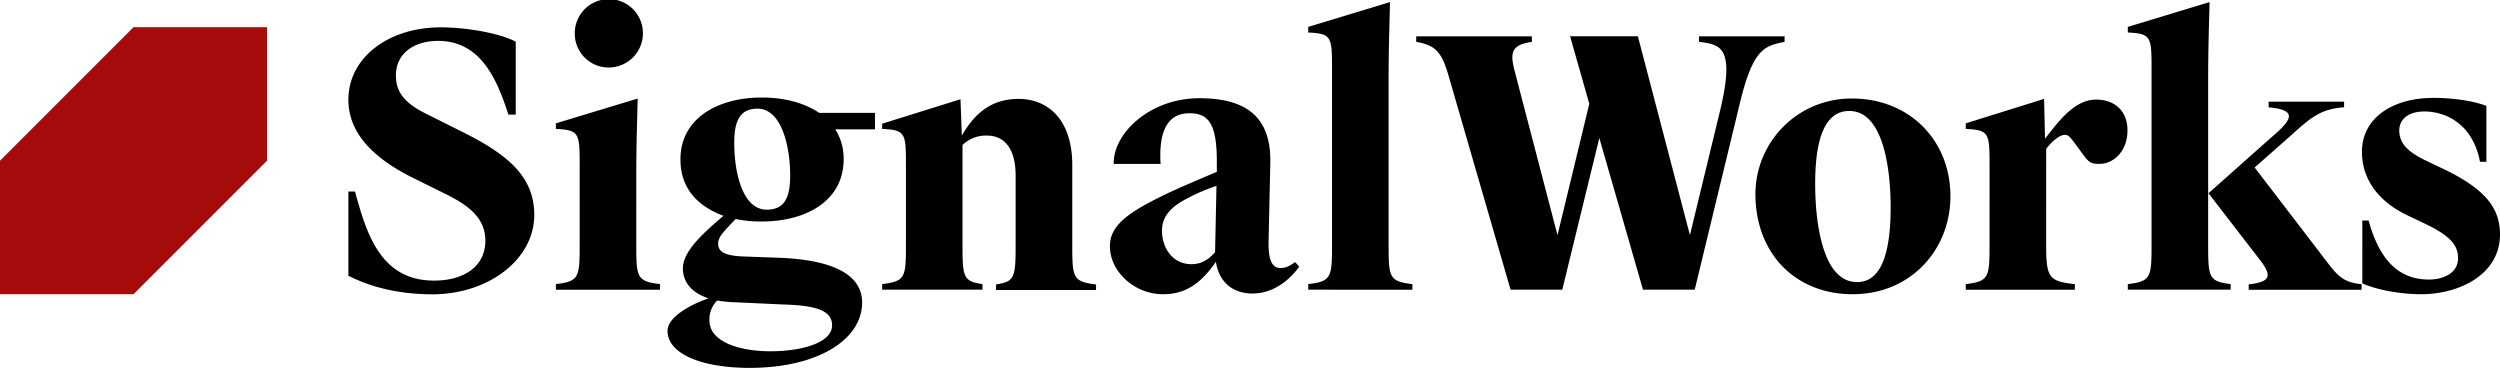
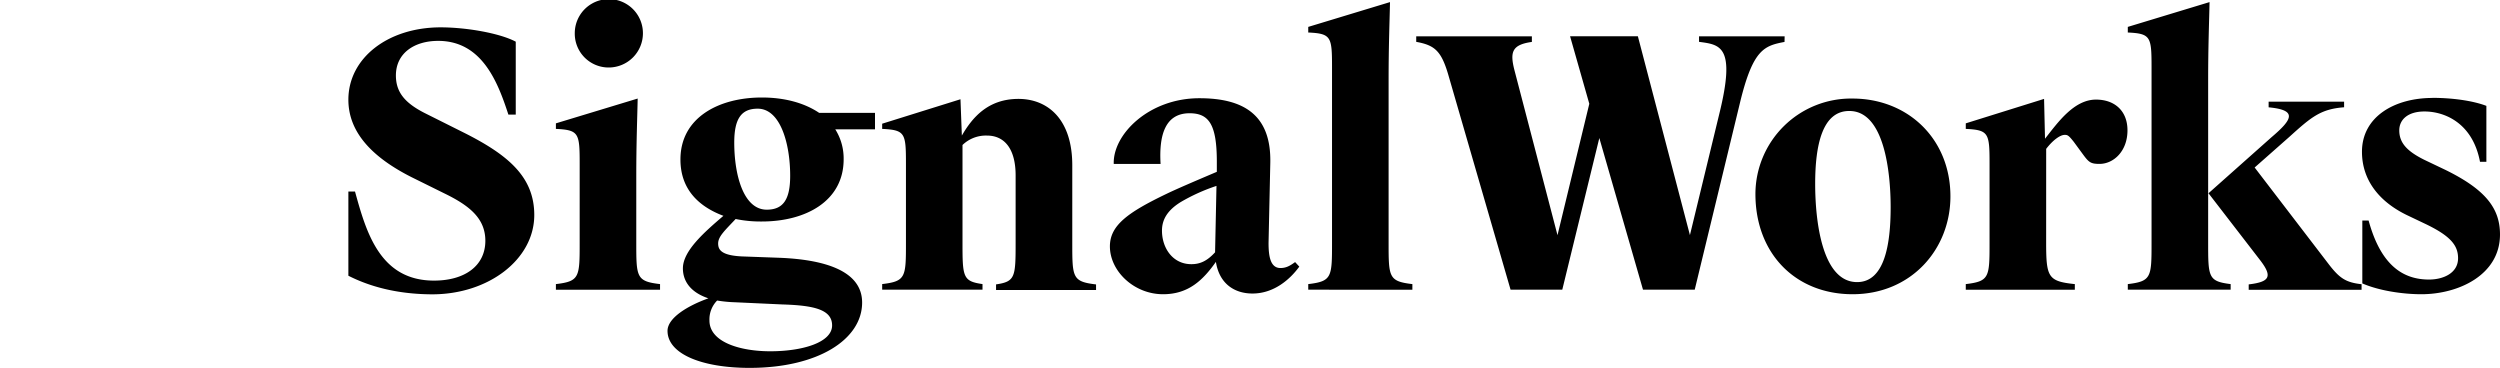
<svg xmlns="http://www.w3.org/2000/svg" viewBox="0 0 1000 147.19">
  <defs>
    <style>.cls-1{fill:#a60c0c}</style>
  </defs>
  <g id="Layer_2" data-name="Layer 2">
    <g id="Layer_1-2" data-name="Layer 1">
      <path d="M139.35 110.29V76.6H142c4.47 16.21 9.93 35.64 31.59 35.64 12.44 0 20.55-6 20.55-15.93 0-9-6.43-14.12-16.49-19l-13-6.43c-15.24-7.69-25.3-17.61-25.3-31 0-16.64 15.79-28.94 36.9-28.94 10.48 0 23.76 2.38 30.05 5.73v29.18h-2.94c-4.19-12.86-10.48-29.5-28.09-29.5-9.51 0-16.91 4.9-16.91 13.84 0 6.71 3.63 11 11.46 15l15.37 7.69c17.9 8.94 28.52 17.75 28.52 33.12 0 17.76-18.31 31.73-40.82 31.73-13.98-.04-25.02-3.11-33.54-7.44zM254.51 96.87c0 14 0 15.65 9.51 16.77v2.24h-41.66v-2.24c9.51-1.12 9.51-2.8 9.51-16.77V65.56c0-12.3-.28-13.56-9.51-14v-2.22l32.71-9.92c-.14 7.27-.56 17.33-.56 31.31zm-24.6-83.59a13.63 13.63 0 0 1 27.26 0A13.69 13.69 0 0 1 243.61 27a13.54 13.54 0 0 1-13.7-13.72zM272.18 63.74c0-16.63 15.23-24.74 32.57-24.74 8.94 0 16.91 2.1 22.92 6.15H350v6.57h-15.9a21.89 21.89 0 0 1 3.36 12c0 16.77-15.24 24.88-32.71 24.88a49.48 49.48 0 0 1-10.49-1c-4.33 4.61-7 7-7 9.79 0 2.51 1.26 4.75 9.37 5.17l15.38.56c16.77.7 32.84 4.75 32.84 17.89 0 14.82-17.75 26.14-45 26.14-19.15 0-32.84-5.59-32.84-14.82 0-5.17 8.1-10.06 16.35-13-7.13-2.38-10.2-6.85-10.2-12 0-7 8.66-14.54 16.21-21-10.06-3.77-17.19-10.76-17.19-22.5zm21.94 57.17a53.24 53.24 0 0 1-7.26-.7 10.74 10.74 0 0 0-3.08 8c0 8.66 12.3 12.3 24.32 12.3 12.86 0 24.74-3.5 24.74-10.35 0-6.29-7.13-8-19.85-8.38zm21.95-50.6c0-12.86-3.91-26.84-13-26.84-6.57 0-9.37 4.05-9.37 13.56 0 12.86 3.64 26.84 13 26.84 6.57 0 9.37-4.06 9.37-13.56zM352.87 51.72v-2.24l31.32-9.78.55 14.53c4.2-7.26 10.49-14.67 22.65-14.67 11.6 0 21.52 8 21.52 26.56V97c0 14 0 15.65 9.51 16.77V116h-40v-2.24c7.69-1.12 7.83-2.94 7.83-16.77V70.17c0-10.48-4.33-15.94-11.46-15.94A13.45 13.45 0 0 0 385 58v39c0 13.83.14 15.51 8 16.63v2.24h-40.13v-2.24c9.51-1.12 9.51-2.8 9.51-16.77v-31.3c0-12.3-.28-13.56-9.51-14zM486.59 104.42c-5.45 7.82-11.32 13.27-21.38 13.27-11.6 0-21.25-9.22-21.25-19.15 0-8.38 7.13-13.55 22.64-21 3.78-1.82 9.93-4.48 20.13-8.81v-4c0-14.82-3.07-19.43-10.9-19.43-9.64 0-12.3 8.52-11.6 20.27H445.5c-.42-11.75 14-26.28 34.24-26.28 17.62 0 28.8 6.57 28.38 25.86l-.7 32c0 4.89.56 10.06 4.75 10.06 2.24 0 3.78-.84 5.87-2.38l1.68 1.82c-3.63 5-10.06 10.76-18.73 10.76-7.27 0-13.42-4-14.68-13zm0-30.06a74 74 0 0 0-14.25 6.43c-5.46 3.36-7.55 7.13-7.55 11.46 0 7 4.33 13.42 11.74 13.42 3.49 0 6.29-1.25 9.5-4.75zM532.81 27c0-12.3-.28-13.56-9.51-14v-2.24L556 .84c-.14 7.27-.56 17.33-.56 31.31v64.72c0 14 0 15.65 9.51 16.77v2.24H523.3v-2.24c9.51-1.12 9.51-2.8 9.51-16.77zM713.81 16.77c-8 1.54-12.58 2.8-17.75 24.05l-18.17 75.06H657.2l-17.47-60.67-14.82 60.67h-20.68L579.63 31c-2.94-10.48-5.46-12.86-13.14-14.26v-2.2h46.26v2.23c-8 1.12-8.8 4.06-7 11.19L623 94.07l12.72-52.56-7.69-27h27.12l20.82 79.53 11.75-48.5c6.7-27.12.41-27.68-8.11-28.8v-2.2h34.24zM780.17 78.56c0 21.1-15.66 39.13-39.14 39.13-22.79 0-38.86-16.21-38.86-40.11A38.26 38.26 0 0 1 741 39.42c22.11 0 39.17 16.07 39.17 39.14zm-54.1-5c0 14.54 2.66 39.28 16.77 39.28 11 0 13.42-15.09 13.42-30 0-13.84-2.51-38.44-16.49-38.44-10.77-.09-13.7 13.47-13.7 29.12zM818.46 96.87c0 14 .7 15.65 11.47 16.77v2.24h-43.62v-2.24c9.51-1.12 9.51-2.8 9.51-16.77V65.56c0-12.3-.28-13.56-9.51-14v-2.22l31.32-9.78.37 15.93c5.18-6.57 11.61-15.65 20.41-15.65 7.41 0 12.58 4.47 12.58 12.3 0 8.38-5.59 13.42-11.18 13.42-3.35 0-4.19-.56-6.29-3.36l-4-5.45c-2.1-2.66-2.52-2.8-3.64-2.8-1.81 0-4.75 2.1-7.41 5.6zM860.62 27c0-12.3-.28-13.56-9.5-14v-2.24l32.7-9.92c-.14 7.27-.56 17.33-.56 31.31v64.72c0 14 0 15.65 9 16.77v2.24h-41.14v-2.24c9.5-1.12 9.5-2.8 9.5-16.77zm38.86 89v-2.24c8.39-1 9.64-3.07 4.61-9.64L883.4 77.3l25.16-22.37c8.39-7.13 10.63-10.9-1.11-12v-2.25h30.19v2.23c-9.51.7-13.28 4.06-21.95 11.88L901.86 67l29.77 38.86c4.33 5.59 6.85 7.13 13 7.83v2.24h-45.15zM972.88 39.14c8 0 16.22 1.12 21.67 3.21v22.37H992c-2.93-15.52-14.12-20.13-22.22-20.13-6.57 0-10.07 3.21-10.07 7.55 0 5 3.08 8.38 10.21 11.88l8.38 4c15.7 7.74 21.7 15.15 21.7 25.77 0 16.22-16.63 23.9-31.45 23.9-7.41 0-16.91-1.39-23.62-4.33V88.2h2.51c4.89 17.89 13.7 23.62 24.18 23.62 5.6 0 11.61-2.51 11.61-8.52 0-5-2.8-8.81-13-13.7l-7.55-3.6c-11.18-5.45-17.89-14.11-17.89-25.3 0-14 13-21.52 28.23-21.52z" />
-       <path class="cls-1" d="M53.41 10.88h53.41v53.41l-53.41 53.4H0v-53.4l53.41-53.41z" />
    </g>
  </g>
</svg>